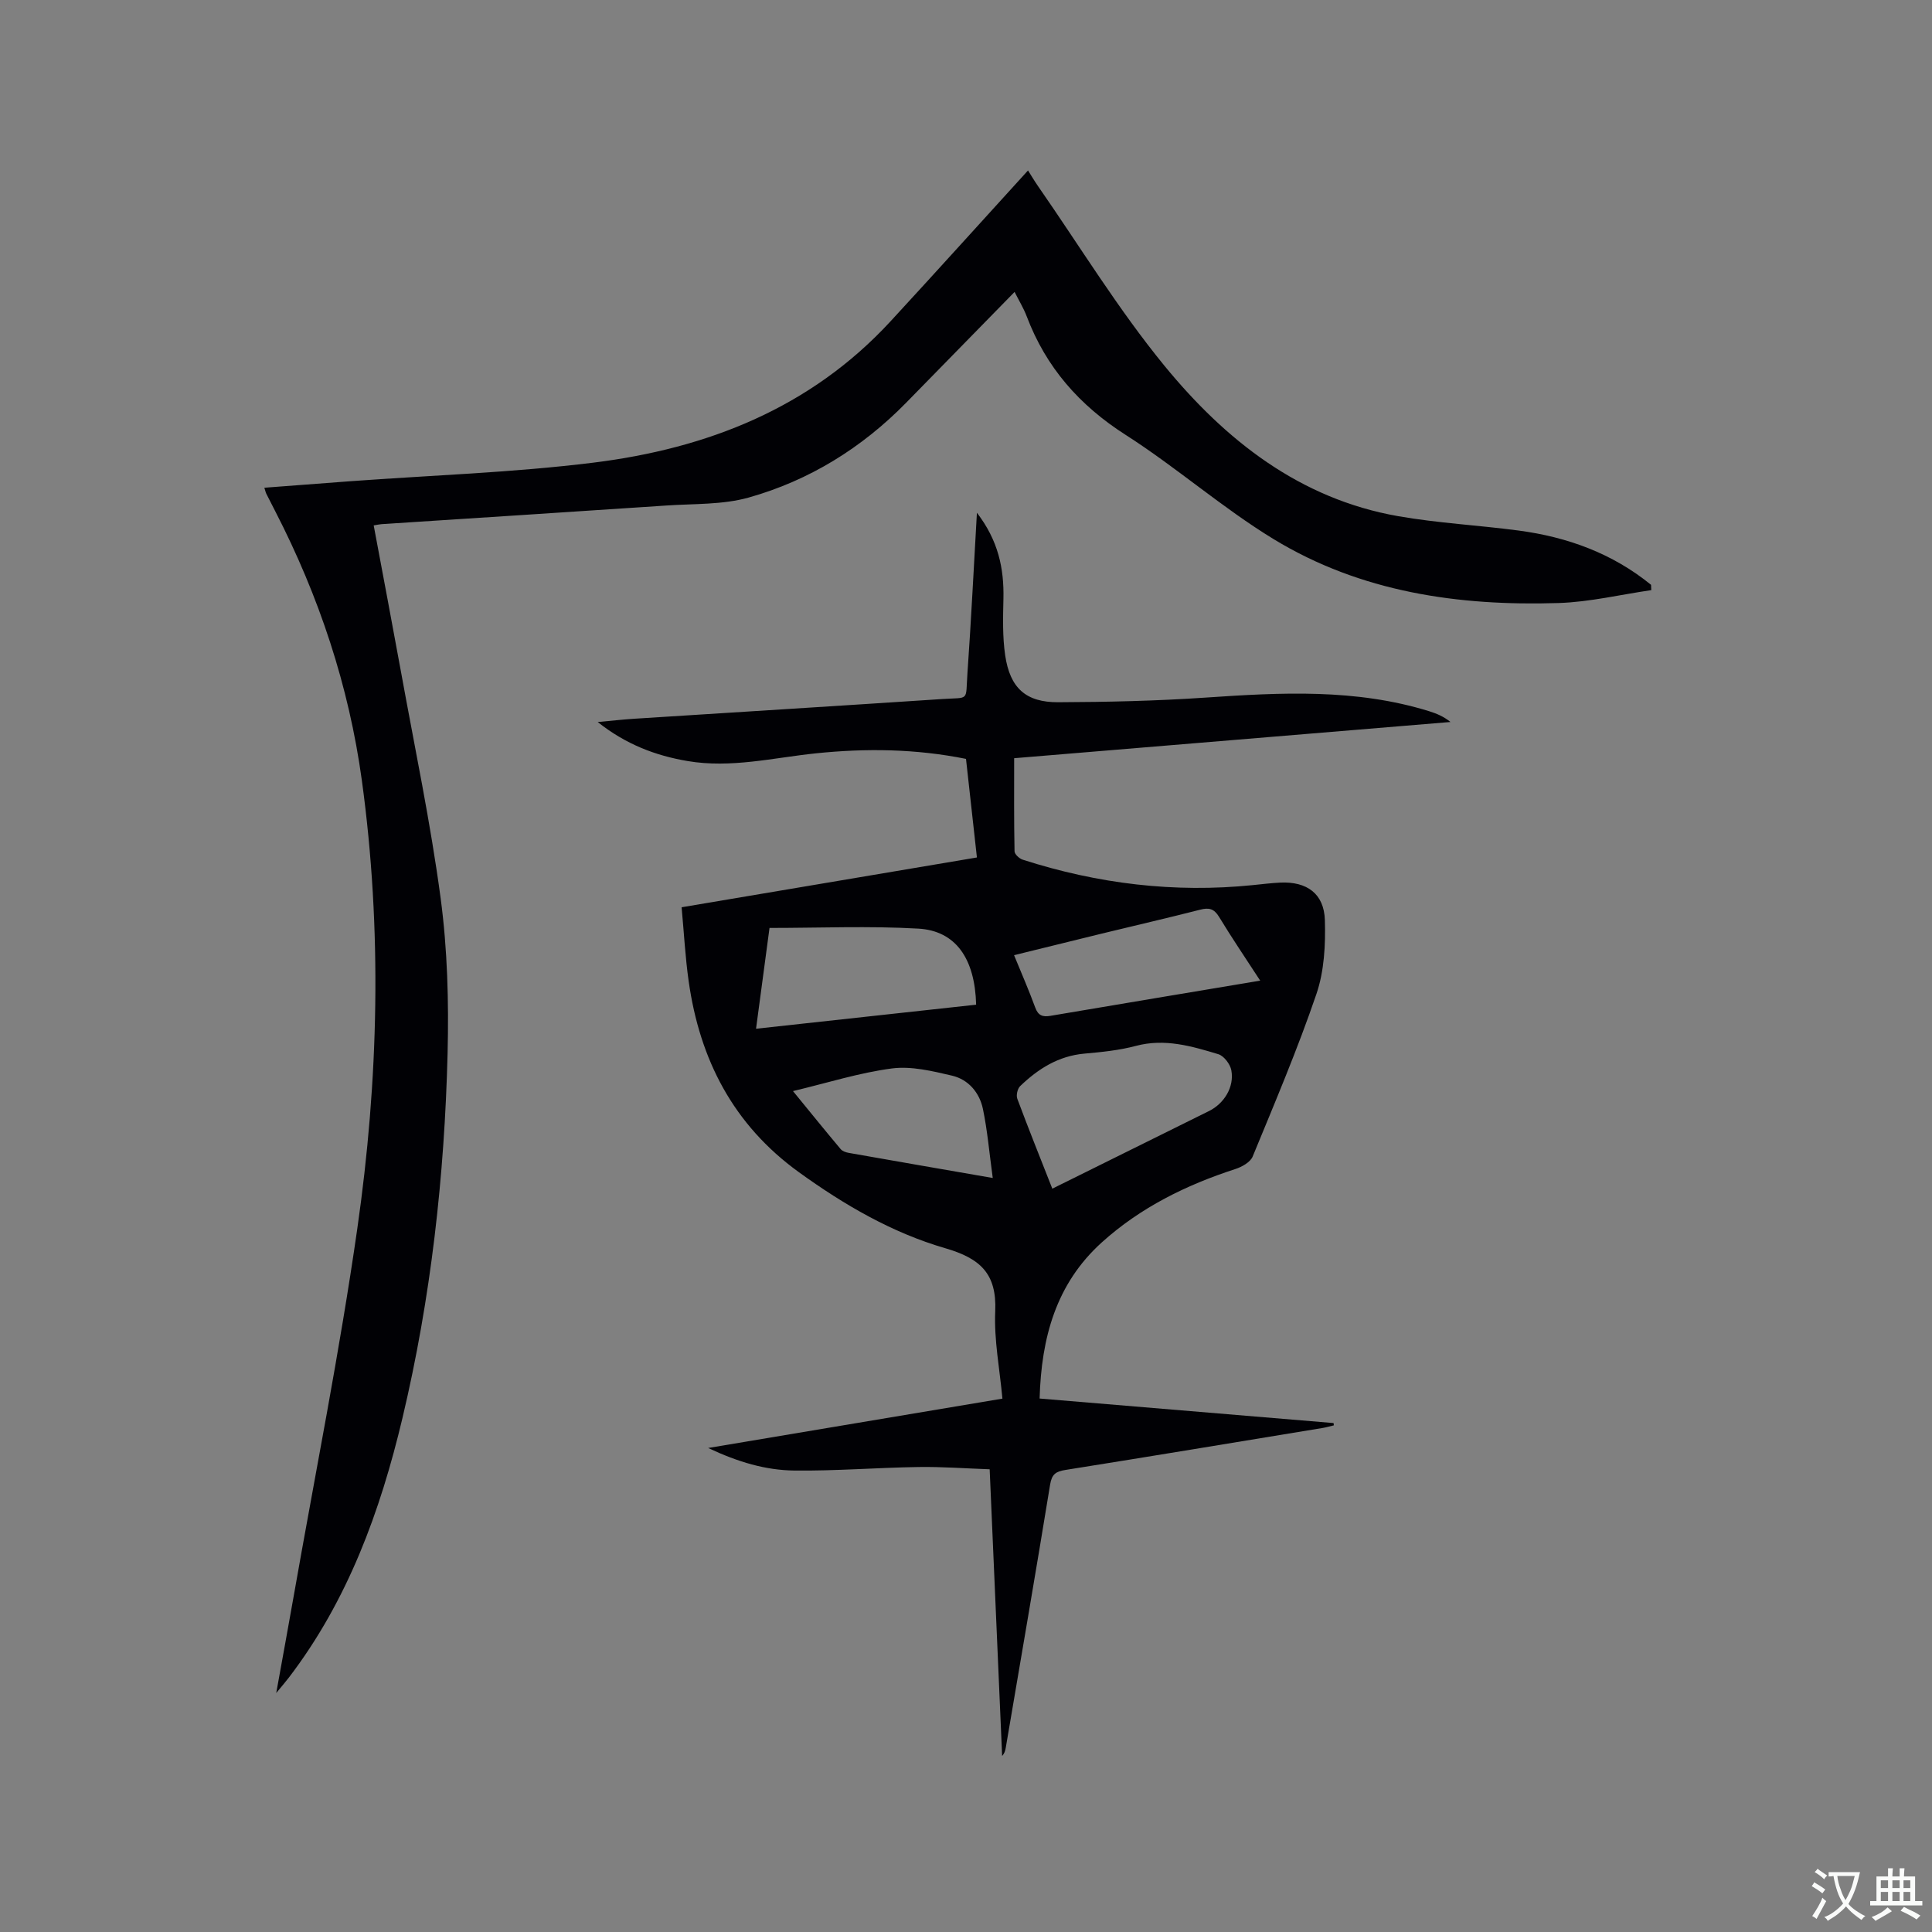
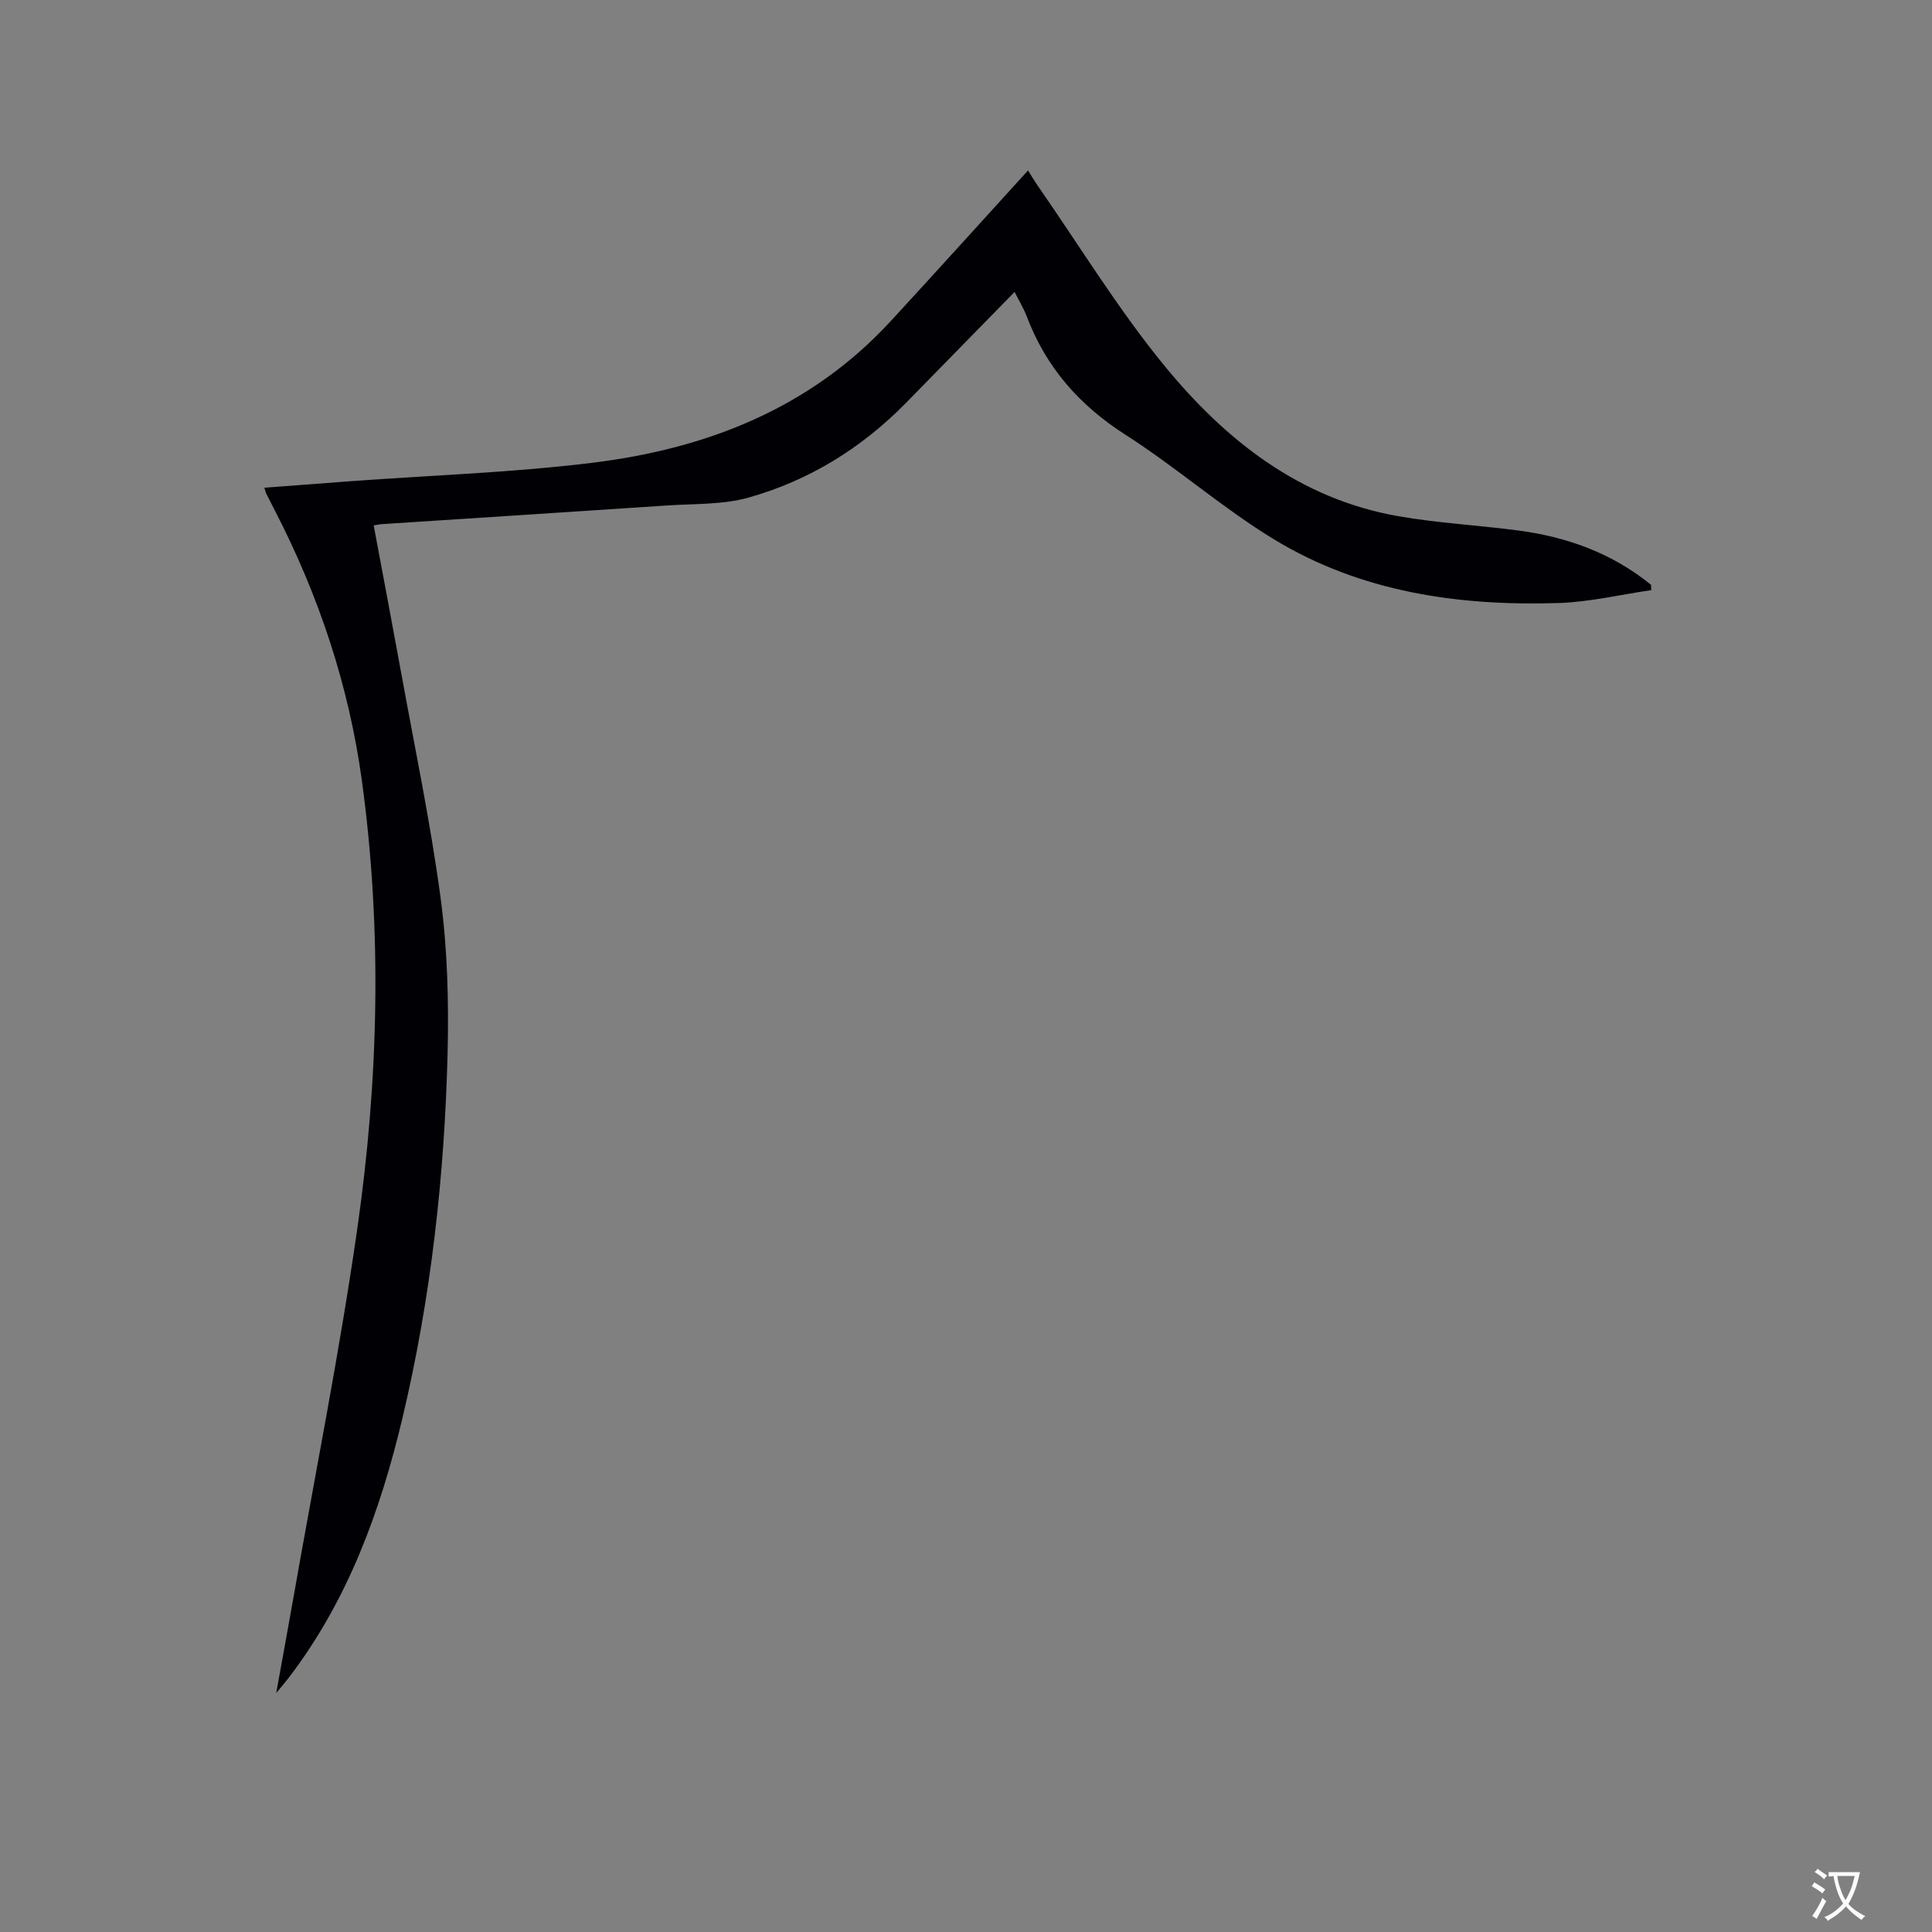
<svg xmlns="http://www.w3.org/2000/svg" enable-background="new 0 0 400 400" viewBox="0 0 400 400">
  <rect x="0" y="0" width="400" height="400" fill="#808080" stroke="none" />
-   <path d="m276.16 295.1c-.76.18-1.51.41-2.28.54-17.77 2.92-35.53 5.87-53.31 8.7-1.97.31-2.8.88-3.15 3-2.97 18.19-6.1 36.35-9.19 54.52-.1.58-.25 1.16-.75 1.68-.85-19.48-1.7-38.95-2.58-59.34-4.97-.17-9.87-.55-14.76-.47-8.57.13-17.13.83-25.69.73-5.89-.07-11.6-1.73-17.83-4.67 20.79-3.49 40.66-6.82 60.92-10.22-.56-6.13-1.75-12.13-1.49-18.07.35-7.83-3.12-10.97-10.35-13.07-11.01-3.2-20.94-8.98-30.3-15.74-13.59-9.82-20.53-23.33-22.82-39.55-.71-5-.97-10.05-1.46-15.3 20.61-3.48 40.73-6.87 61.14-10.31-.76-6.9-1.51-13.6-2.26-20.41-10.41-2.1-20.73-2.22-31.09-1.15-8.83.92-17.56 3.12-26.54 1.6-6.68-1.13-12.81-3.47-18.62-8.08 2.84-.26 5.18-.53 7.53-.68 21.25-1.36 42.51-2.67 63.76-4.08 5.8-.39 4.84.6 5.26-5.37.76-10.78 1.29-21.57 1.96-33.2 4.42 5.75 5.63 11.53 5.49 17.81-.09 3.9-.2 7.86.36 11.7 1 6.78 4.27 9.75 10.99 9.72 10.16-.04 20.35-.27 30.48-.96 15.6-1.06 31.12-1.9 46.34 2.83 1.5.47 2.95 1.06 4.39 2.22-30.03 2.49-60.05 4.99-90.34 7.5 0 6.6-.05 12.94.08 19.27.01.61.99 1.52 1.7 1.74 15.52 4.99 31.4 6.92 47.66 5.26 1.9-.19 3.79-.43 5.7-.52 5.46-.24 9.03 2.29 9.19 7.77.15 5.1-.12 10.53-1.75 15.3-3.89 11.4-8.61 22.51-13.2 33.65-.48 1.17-2.23 2.15-3.6 2.59-10.19 3.31-19.63 7.96-27.64 15.19-9.48 8.57-12.51 19.72-12.87 32.32 20.45 1.71 40.65 3.39 60.86 5.08.03.15.04.31.06.47zm-58.29-49c11.04-5.47 21.75-10.77 32.44-16.07 3.15-1.56 5.26-4.99 4.63-8.42-.23-1.27-1.53-3-2.7-3.35-5.53-1.67-11.09-3.31-17.06-1.72-3.45.92-7.08 1.28-10.66 1.6-5.38.48-9.58 3.14-13.31 6.73-.55.53-.86 1.89-.59 2.61 2.29 6.14 4.73 12.21 7.25 18.62zm-61.34-33.11c15.49-1.69 30.55-3.34 45.57-4.98-.25-9.56-4.23-15.31-11.98-15.75-10.2-.58-20.46-.14-30.8-.14-.97 7.32-1.84 13.8-2.79 20.87zm104.38-9.96c-3.06-4.7-5.9-8.89-8.52-13.21-1.03-1.69-2.09-1.95-3.9-1.48-6.76 1.73-13.56 3.29-20.33 4.94-6.03 1.47-12.05 2.97-18.21 4.48 1.56 3.81 3.09 7.3 4.39 10.86.61 1.67 1.56 1.96 3.13 1.7 14.28-2.42 28.55-4.8 43.44-7.29zm-55.37 40.86c-.72-5.22-1.1-9.83-2.04-14.31-.71-3.38-3.01-6.09-6.4-6.88-4.06-.95-8.41-2.01-12.43-1.49-6.74.88-13.33 2.98-20.49 4.69 3.45 4.22 6.62 8.14 9.86 12 .36.43 1.08.69 1.68.79 9.57 1.69 19.14 3.35 29.82 5.2z" fill="#010105" />
  <path d="m77.37 108.78c1.92 10.29 3.82 20.27 5.64 30.26 2.83 15.63 6.12 31.2 8.22 46.93 1.41 10.57 1.7 21.38 1.44 32.05-.63 25.47-3.45 50.75-9.35 75.59-4.59 19.29-11.3 37.73-23.52 53.72-.63.83-1.32 1.62-2.61 3.19 1.31-7.26 2.48-13.61 3.6-19.97 4.45-25.35 9.52-50.61 13.17-76.07 4.43-30.85 5.2-61.92.96-92.89-2.68-19.55-8.86-38.11-17.9-55.68-.63-1.22-1.26-2.45-1.88-3.68-.14-.27-.19-.58-.41-1.25 6-.45 11.85-.91 17.7-1.34 16.8-1.24 33.69-1.78 50.39-3.85 23.58-2.92 44.97-11.28 61.55-29.26 9.48-10.28 18.84-20.67 28.47-31.24.57.89 1.29 2.13 2.1 3.29 8.64 12.43 16.57 25.45 26.13 37.13 12.62 15.4 27.99 27.58 48.42 31.16 8.22 1.44 16.62 1.87 24.9 2.97 10.12 1.34 19.45 4.73 27.44 11.24.02.37.03.73.05 1.1-6.39.93-12.76 2.46-19.18 2.67-20.75.66-40.98-2.25-59.01-13.23-10.65-6.49-20.13-14.87-30.65-21.59-9.57-6.12-16.47-13.97-20.46-24.51-.66-1.74-1.66-3.36-2.52-5.08-7.66 7.82-15.06 15.4-22.47 22.96-9.17 9.35-20.05 16.08-32.58 19.61-5.4 1.52-11.33 1.26-17.02 1.65-19.66 1.32-39.33 2.58-59 3.86-.42.03-.83.13-1.62.26z" fill="#010105" />
  <g fill="#fafbfa">
    <path d="m377.9 391.2c-.2.3-.4.5-.6.8-.7-.6-1.4-1-2.2-1.5.2-.3.4-.5.5-.8.6.4 1.4.8 2.3 1.5zm-1.8 6.1c-.2-.2-.5-.4-.9-.6.4-.6.8-1.2 1.2-1.9s.7-1.3.9-1.9c.3.3.5.5.8.7-.7 1.3-1.4 2.6-2 3.7zm2.2-9c-.3.3-.5.5-.6.8-.6-.6-1.3-1.1-2-1.5.3-.3.5-.5.6-.7.6.5 1.3.9 2 1.4zm.3.2v-.9h2 4.5c-.3 1.3-.6 2.5-1 3.6s-.9 2.1-1.4 3c.4.5 1 1 1.6 1.4s1.2.8 1.9 1.1c-.3.2-.5.4-.8.8-.4-.3-1-.7-1.6-1.2s-1.2-1.1-1.6-1.6c-.5.6-1.1 1.1-1.7 1.6s-1.4.9-2.1 1.4c-.1-.3-.3-.5-.7-.8.6-.2 1.2-.5 1.9-1s1.4-1.1 2-1.8c-.5-.8-.9-1.6-1.2-2.5s-.6-2-.8-3.2c-.4.1-.7.1-1 .1zm2.5 2.7c.3 1 .7 1.7 1 2.2.3-.5.6-1.1 1-2s.6-1.9.9-3h-3.2-.4c.1.9.3 1.8.7 2.8z" />
-     <path d="m396.5 388.5v1.5 3.6h1.5v.9c-.4 0-1 0-1.7 0h-7.9c-.5 0-.9 0-1.2 0v-.9h1.3v-3.5c0-.7 0-1.2 0-1.6h2.4c0-.8 0-1.4 0-1.7h1c0 .3-.1.8-.1 1.7h1.5c0-.8 0-1.4 0-1.7h1c0 .3-.1.9-.1 1.7zm-8.2 9.2c-.2-.3-.5-.5-.8-.8.8-.3 1.4-.6 1.9-.9s1-.7 1.4-1.1c.3.3.6.5.9.8-1.6 1-2.8 1.6-3.4 2zm2.6-6.8v-1.6h-1.5v1.6zm0 2.7v-1.9h-1.5v1.9zm2.4-2.7v-1.6h-1.5v1.6zm0 2.7v-1.9h-1.5v1.9zm.2 2 .7-.8c.4.2.9.5 1.6.8s1.3.7 1.8 1c-.3.3-.5.5-.8.8-.4-.3-1.5-1-3.3-1.8zm2-4.7v-1.6h-1.4v1.6zm0 2.7v-1.9h-1.4v1.9z" />
  </g>
</svg>